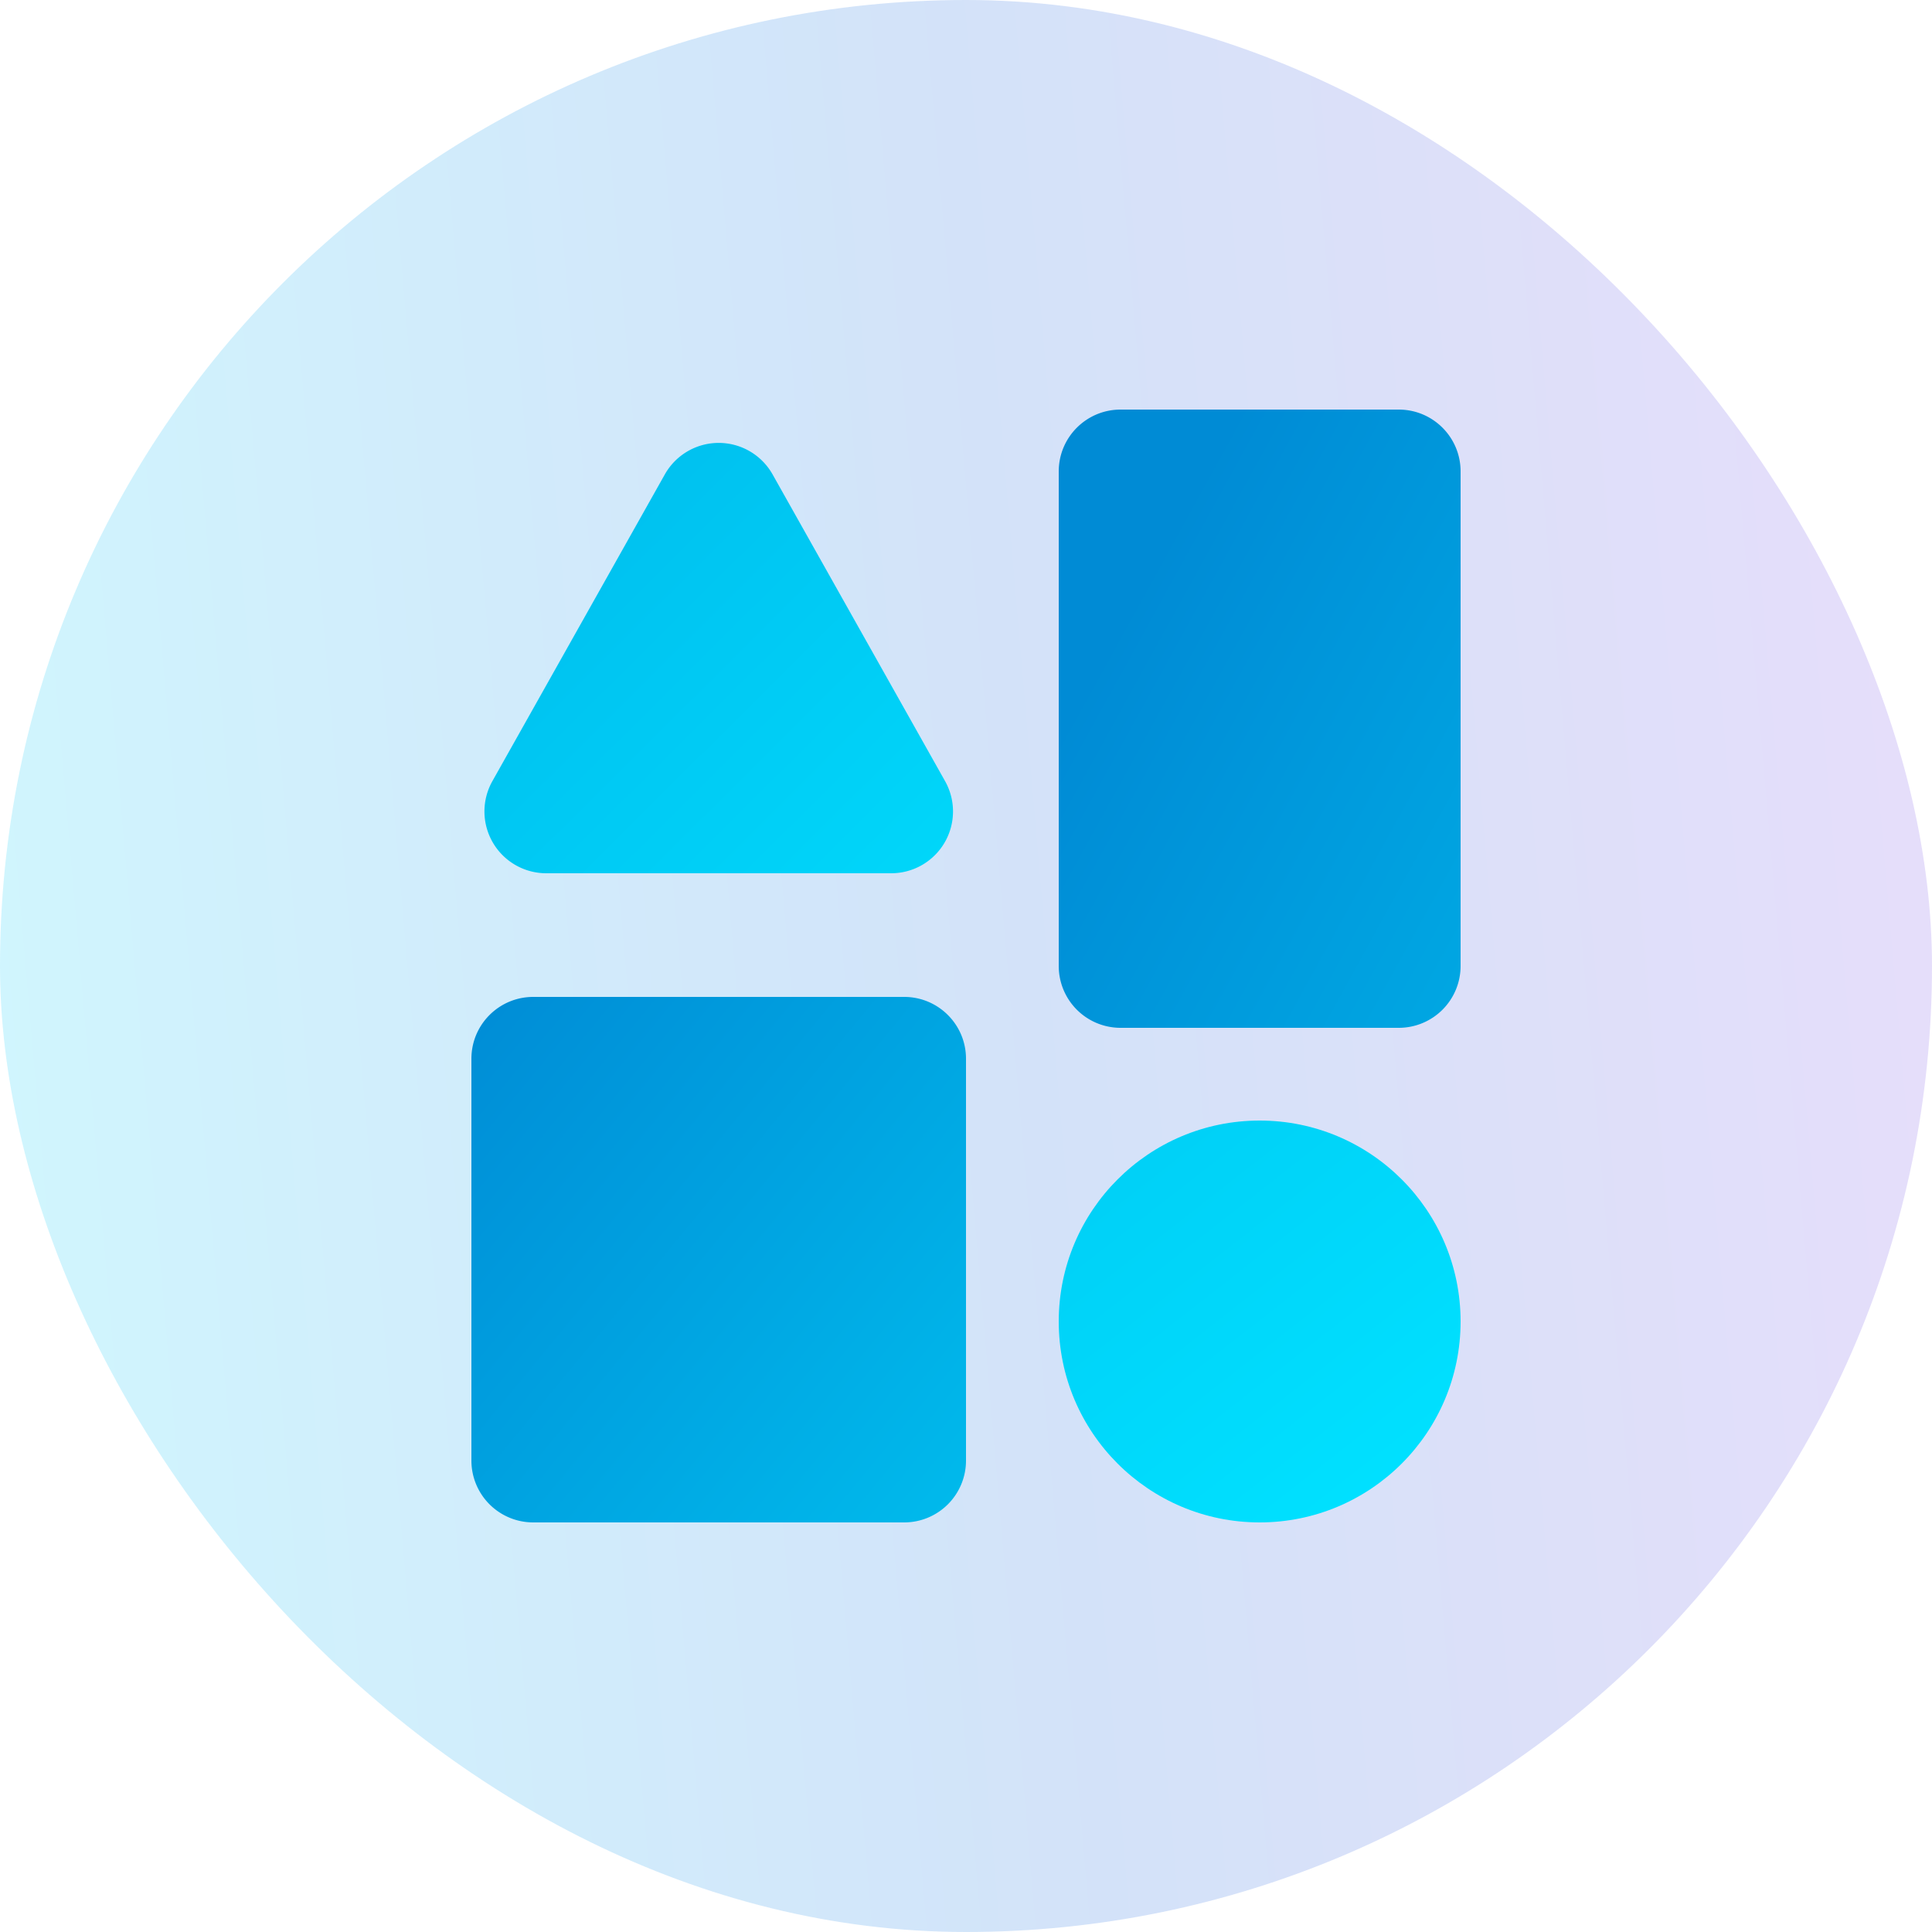
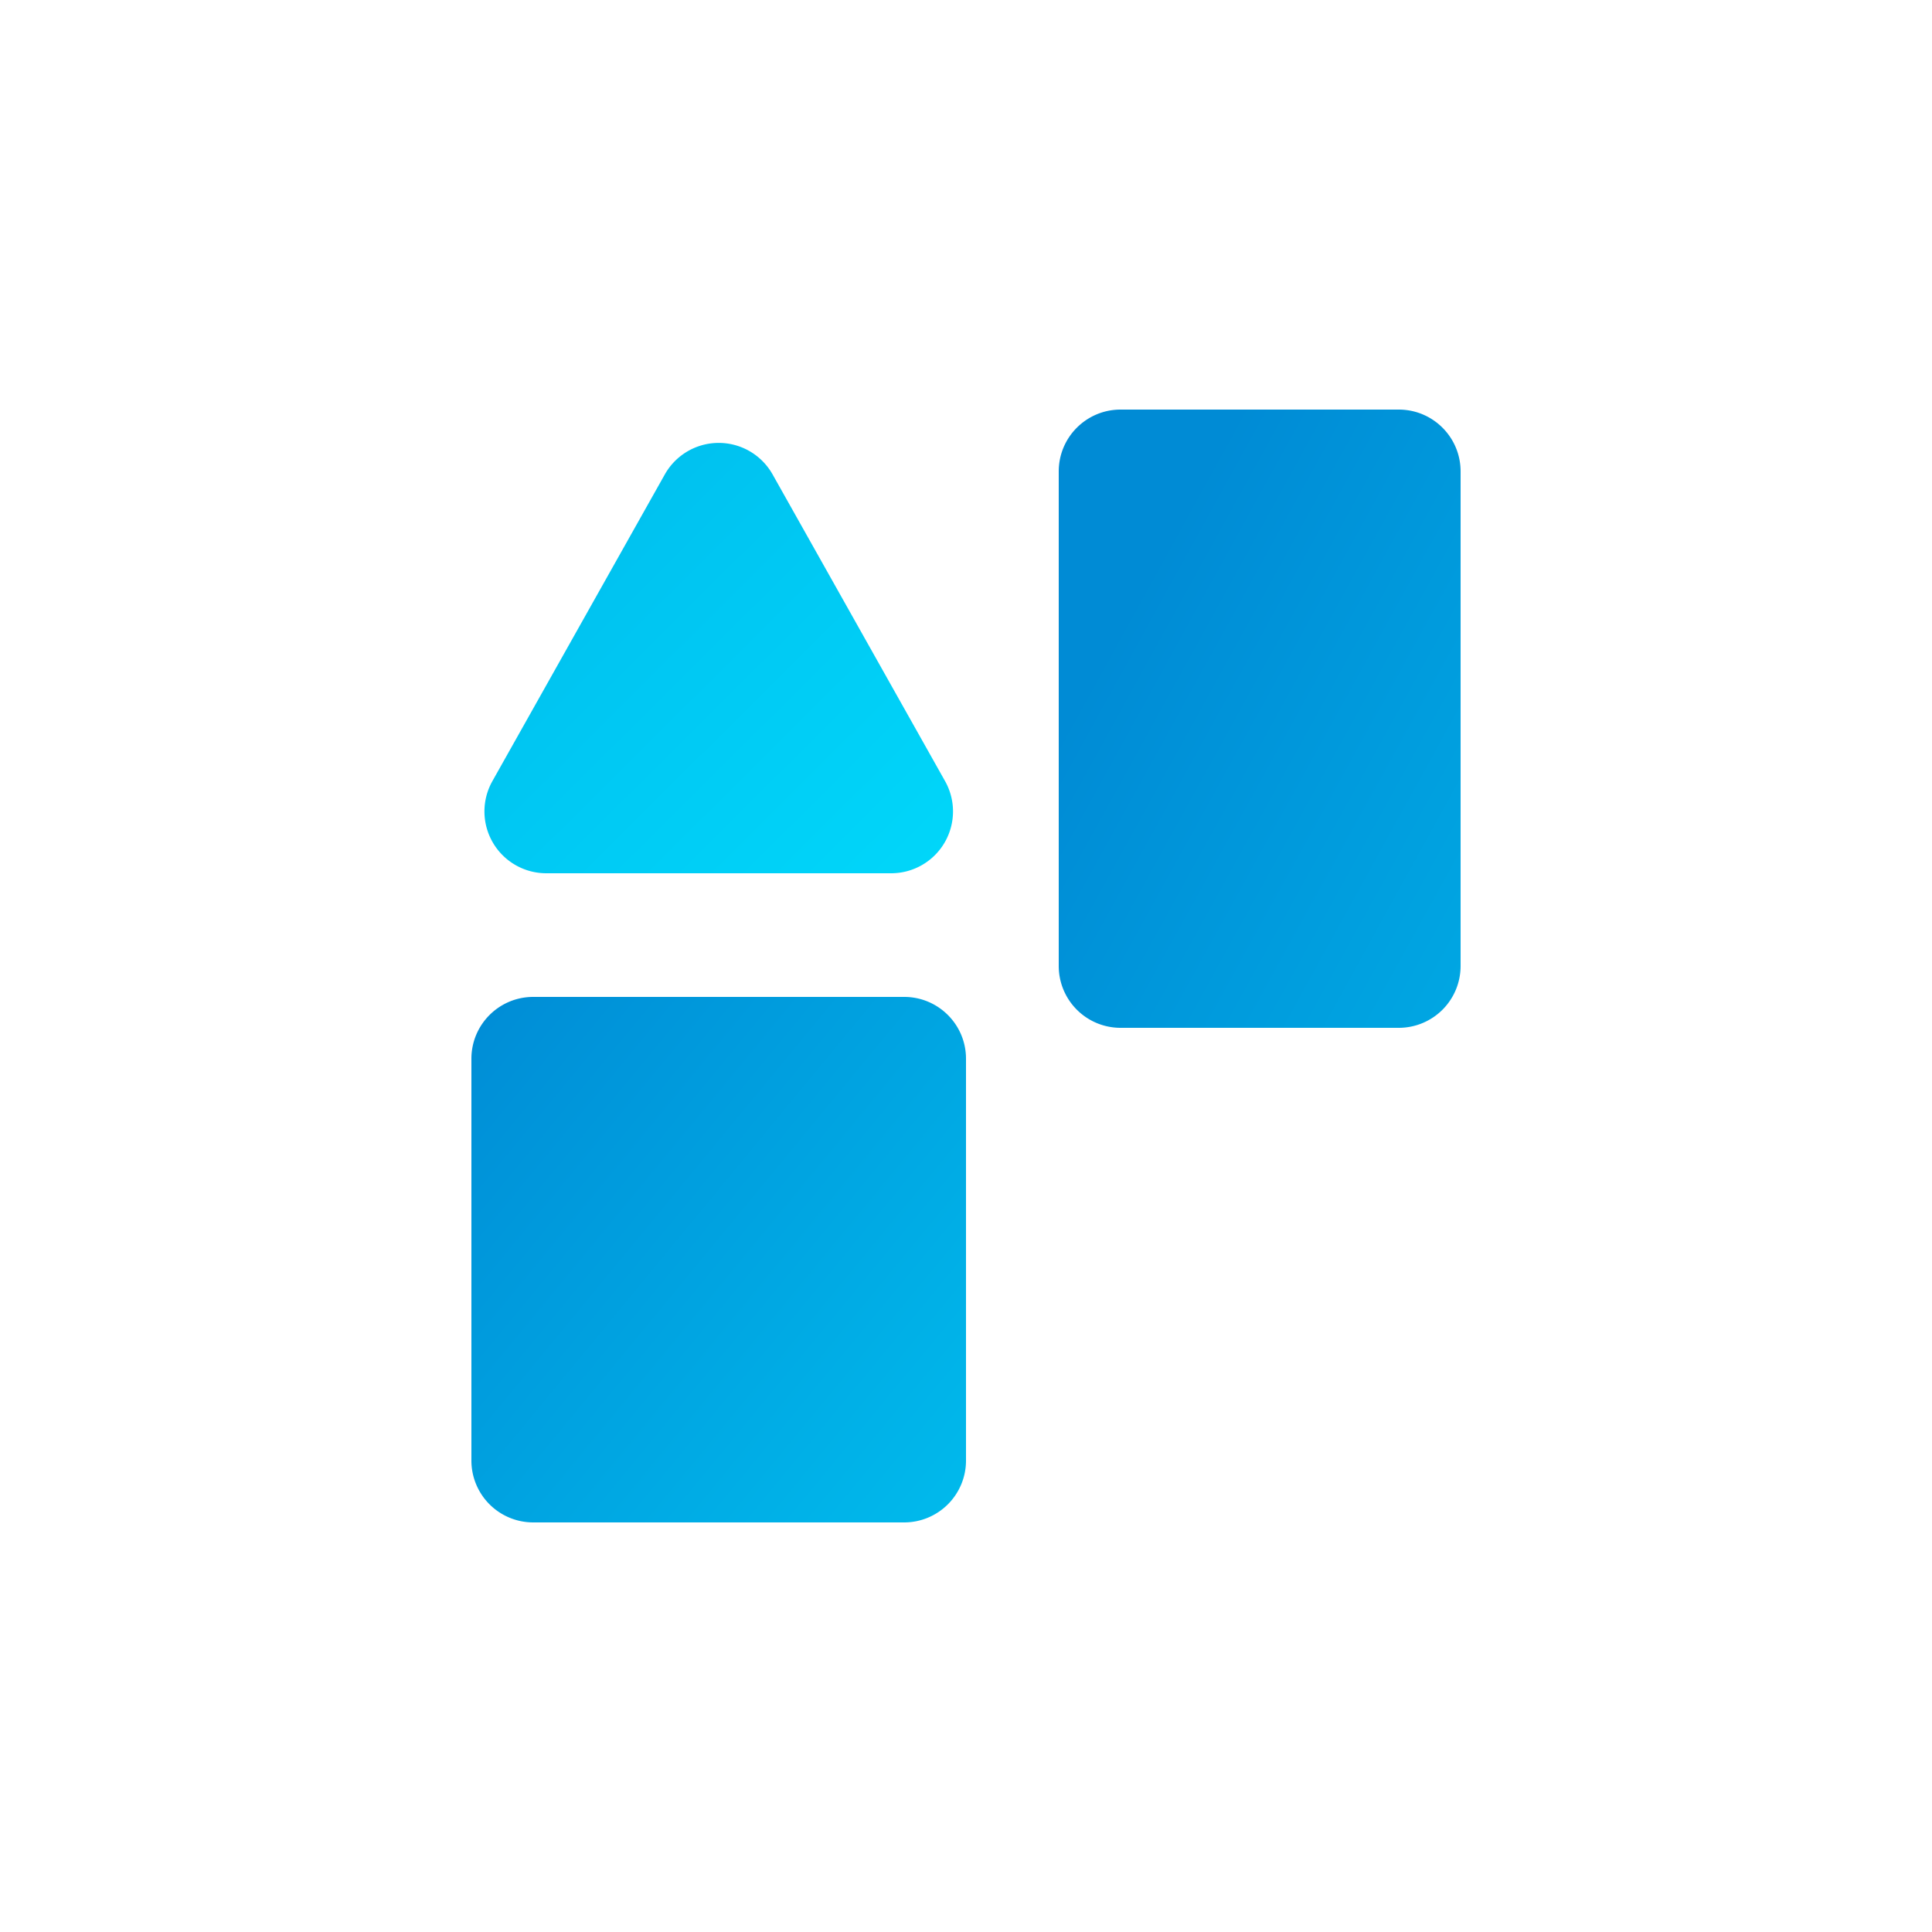
<svg xmlns="http://www.w3.org/2000/svg" width="40" height="40" fill="none" viewBox="0 0 40 40">
-   <rect width="40" height="40" fill="url(#a)" fill-opacity="0.2" rx="20" />
  <path fill="url(#b)" d="M21.92 9.76c0-.707.573-1.28 1.28-1.28h5.76c.707 0 1.28.573 1.28 1.28V20a1.28 1.28 0 0 1-1.28 1.28H23.2A1.28 1.28 0 0 1 21.92 20z" style="mix-blend-mode:multiply" />
  <path fill="url(#c)" d="M9.76 21.92c0-.707.573-1.28 1.28-1.28h7.68c.707 0 1.28.573 1.28 1.28v8.32a1.28 1.28 0 0 1-1.28 1.28h-7.68a1.28 1.28 0 0 1-1.28-1.28z" style="mix-blend-mode:multiply" />
  <path fill="url(#d)" d="M13.764 9.823a1.28 1.28 0 0 1 2.232 0l3.571 6.35a1.28 1.28 0 0 1-1.116 1.907H11.31a1.28 1.28 0 0 1-1.116-1.907z" style="mix-blend-mode:multiply" />
-   <circle cx="26.08" cy="27.36" r="4.16" fill="url(#e)" style="mix-blend-mode:multiply" />
  <defs>
    <linearGradient id="a" x1="-1.18448e-07" x2="39.705" y1="23.125" y2="19.702" gradientUnits="userSpaceOnUse">
      <stop stop-color="#12CEF8" />
      <stop offset="0.531" stop-color="#2270E0" />
      <stop offset="1" stop-color="#7D59E5" />
    </linearGradient>
    <linearGradient id="b" x1="20.32" x2="47.417" y1="18.08" y2="33.014" gradientUnits="userSpaceOnUse">
      <stop stop-color="#008BD5" />
      <stop offset="1" stop-color="#00E1FF" />
    </linearGradient>
    <linearGradient id="c" x1="6.88" x2="28.108" y1="23.52" y2="41.011" gradientUnits="userSpaceOnUse">
      <stop stop-color="#008BD5" />
      <stop offset="1" stop-color="#00E1FF" />
    </linearGradient>
    <linearGradient id="d" x1="-9.76" x2="18.776" y1="-3.04" y2="25.661" gradientUnits="userSpaceOnUse">
      <stop stop-color="#008BD5" />
      <stop offset="1" stop-color="#00E1FF" />
    </linearGradient>
    <linearGradient id="e" x1="-5.12" x2="22.781" y1="-0.096" y2="35.599" gradientUnits="userSpaceOnUse">
      <stop stop-color="#008BD5" />
      <stop offset="1" stop-color="#00E1FF" />
    </linearGradient>
  </defs>
</svg>